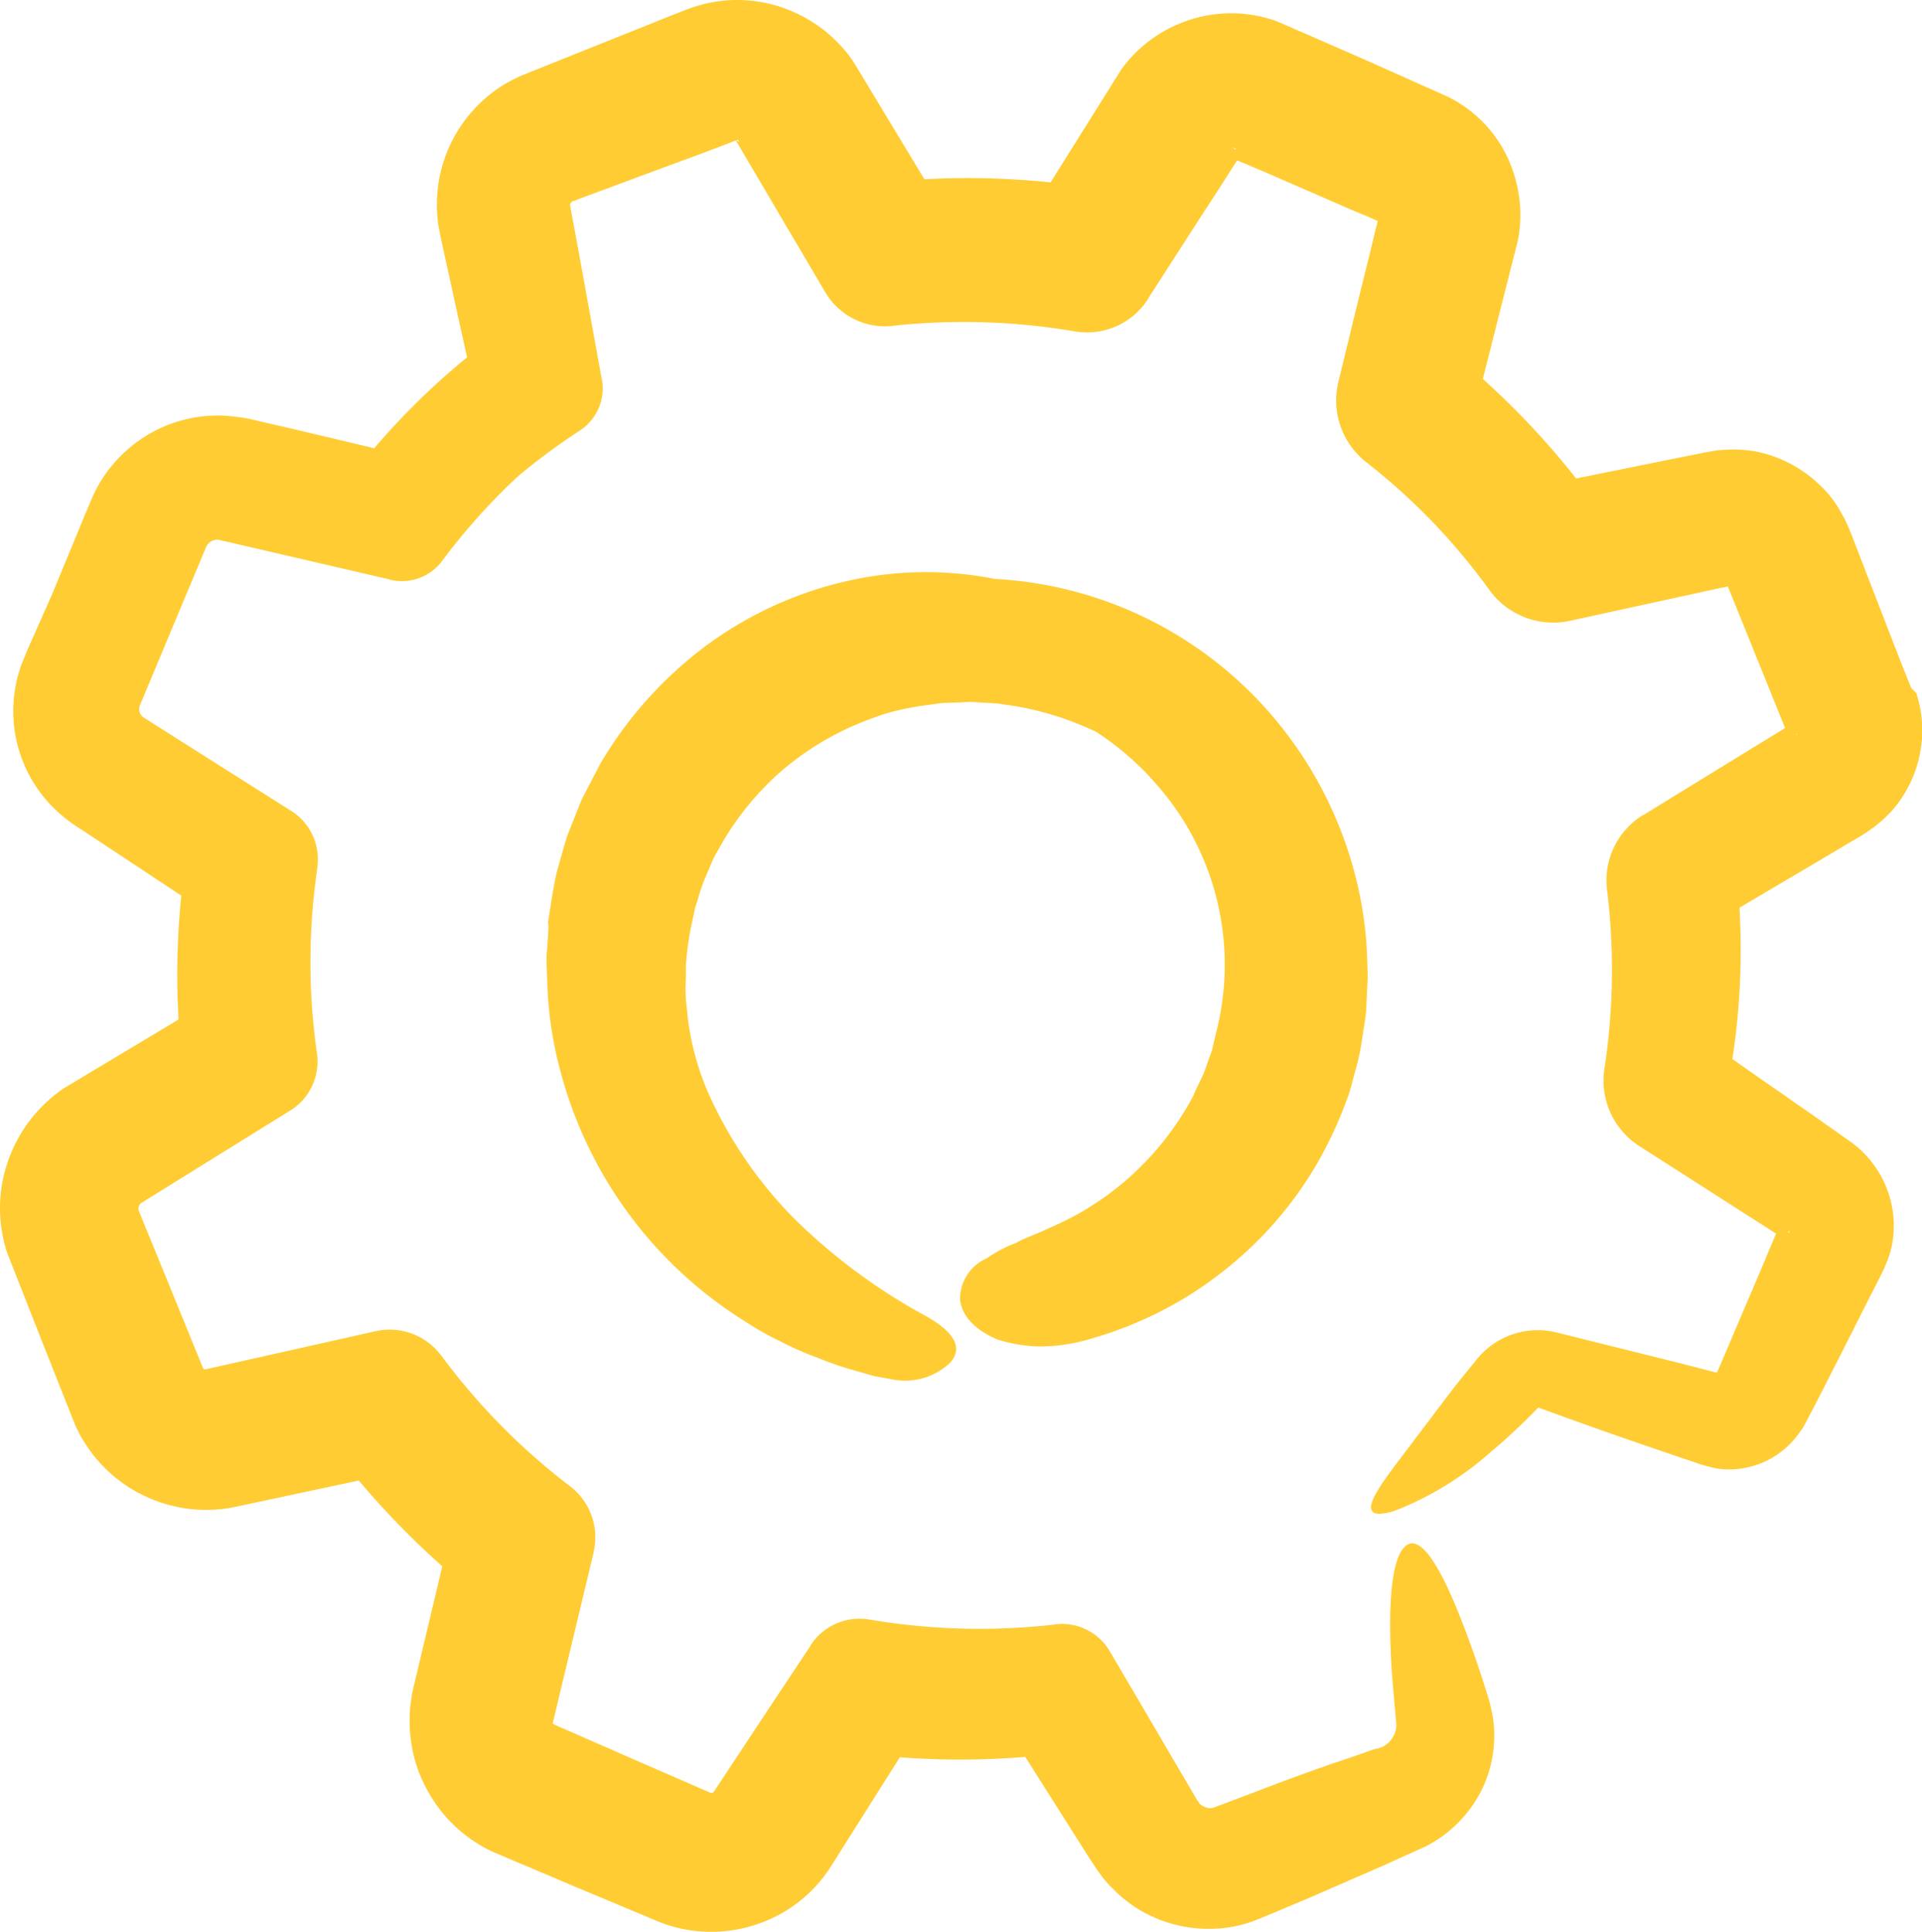
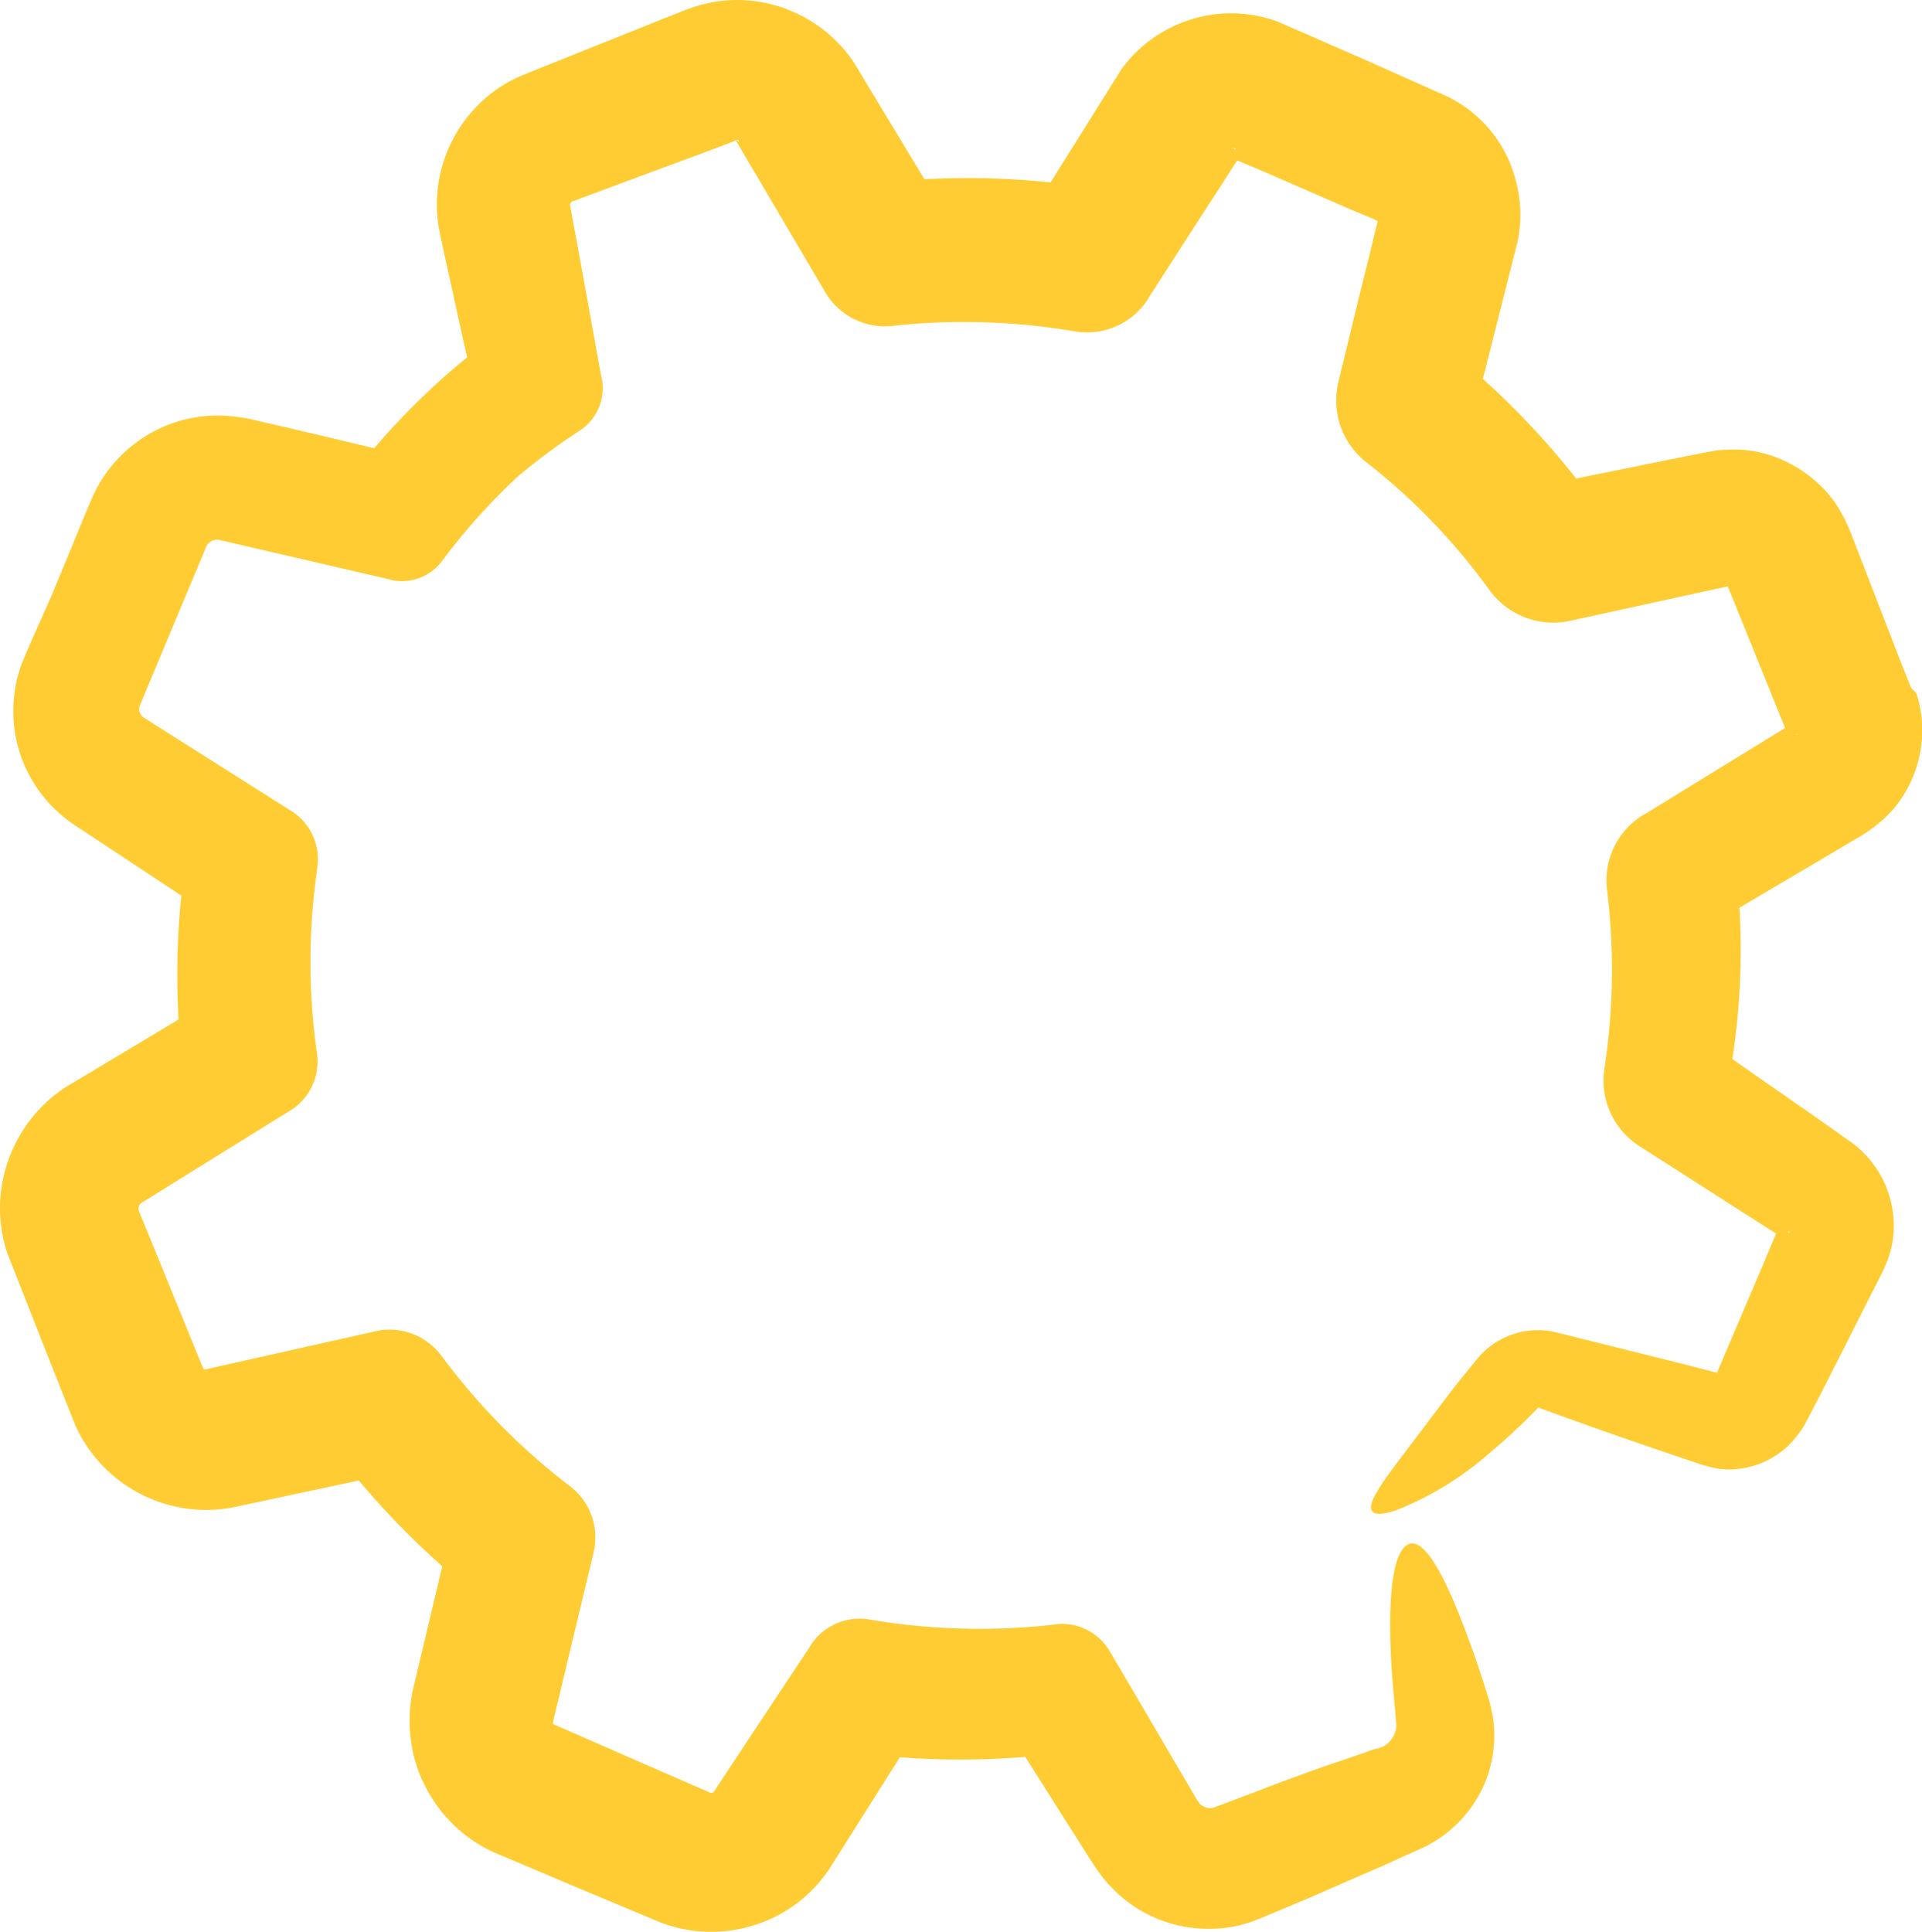
<svg xmlns="http://www.w3.org/2000/svg" width="90.225" height="90.681" viewBox="0 0 90.225 90.681">
  <path d="M90.957,32.3l-.074-.184-.147-.368-.294-.736-2.3-5.943-.074-.184-.129-.294-.092-.2-.221-.4a5.1,5.1,0,0,0-.938-1.2,6.053,6.053,0,0,0-2.576-1.49,5.711,5.711,0,0,0-1.49-.2c-.258,0-.5.018-.754.037-.221.037-.552.092-.626.11l-1.564.313-4.452.9a37.531,37.531,0,0,0-4.379-4.673l1.619-6.4.055-.258c.037-.2.055-.423.074-.644a6.346,6.346,0,0,0-.018-1.03,6.765,6.765,0,0,0-.534-1.987,6.076,6.076,0,0,0-2.833-2.925L65.274,2.786,61.355,1.075l-.276-.11a6.576,6.576,0,0,0-.644-.184A6.849,6.849,0,0,0,59.386.633a6.241,6.241,0,0,0-2.1.239,6.385,6.385,0,0,0-3.4,2.373l-3.33,5.317a37.388,37.388,0,0,0-5.924-.147L41.356,2.988l-.147-.221a5.8,5.8,0,0,0-.442-.552,7.574,7.574,0,0,0-.791-.754,6.883,6.883,0,0,0-1.9-1.067A6.515,6.515,0,0,0,33.776.339c-.423.147-.5.184-.681.258l-.478.184-.957.386-1.932.773-3.992,1.6-.239.11c-.184.092-.4.2-.589.313a6.7,6.7,0,0,0-.9.662,6.61,6.61,0,0,0-2.189,5.961l.092.478.055.258.11.515L22.3,12.85l.442,2.024.423,1.9a34.141,34.141,0,0,0-4.36,4.268l-2.1-.5-2.116-.5L13.519,19.8l-.534-.129-.294-.055-.129-.018-.276-.037-.35-.037A6.4,6.4,0,0,0,7.65,20.761,6.619,6.619,0,0,0,6.087,22.4a6.432,6.432,0,0,0-.534.994l-.221.515L3.676,27.918,2.885,29.7l-.4.9-.147.368-.092.221c-.055.147-.129.4-.184.589-.055.2-.074.35-.11.534a6.392,6.392,0,0,0,1.8,5.611,7.248,7.248,0,0,0,1.325,1.03l4.673,3.091a36.108,36.108,0,0,0-.129,5.814l-5.372,3.22A6.845,6.845,0,0,0,1.616,54.5a6.69,6.69,0,0,0-.037,4.324l1.6,4.066,1.582,3.992a6.745,6.745,0,0,0,7.4,3.882L18.082,69.5A38.574,38.574,0,0,0,22,73.527l-1.417,5.961-.018.129-.037.258a4.611,4.611,0,0,0-.055.681,5.74,5.74,0,0,0,.055,1.122,6.363,6.363,0,0,0,.662,2.153,6.733,6.733,0,0,0,3.2,3.109L28.312,88.6l3.956,1.656a6.677,6.677,0,0,0,4.4.11,6.585,6.585,0,0,0,3.5-2.631l3.312-5.243a36.992,36.992,0,0,0,5.887-.018l2.889,4.563.258.4.221.331.2.276a5.08,5.08,0,0,0,.386.46l.35.35a7.781,7.781,0,0,0,.754.607,6.338,6.338,0,0,0,3.606,1.085,6.017,6.017,0,0,0,1.9-.313l.442-.166.221-.092.442-.184,1.748-.736q1.766-.773,3.422-1.49c.589-.276,1.177-.534,1.748-.791l.2-.092c.074-.037.276-.147.423-.239a5.932,5.932,0,0,0,1.8-1.711,5.678,5.678,0,0,0,.993-2.889,5.29,5.29,0,0,0-.092-1.435l-.074-.35c-.037-.129-.037-.147-.055-.221l-.11-.35c-.294-.938-.589-1.821-.883-2.594-1.141-3.128-2.171-4.894-2.907-4.342-.662.5-.883,2.576-.681,5.832.055.791.147,1.729.221,2.613a1.177,1.177,0,0,1-.534.938c-.055.037-.184.11-.184.092.074-.037-.129.055-.258.092.037-.018-.092.037.092-.037h-.037l-.055.018-.184.055-.2.074c-.534.184-1.1.386-1.674.57-1.141.4-2.318.828-3.551,1.306l-1.711.644c-.386.147-.313.11-.4.129a.318.318,0,0,1-.184-.018.706.706,0,0,1-.331-.166l-.037-.037a.559.559,0,0,0-.092-.129l-.4-.681c-1.233-2.1-2.465-4.213-3.716-6.329a2.593,2.593,0,0,0-2.539-1.269l-.092.018a30.956,30.956,0,0,1-8.647-.239,2.741,2.741,0,0,0-2.76,1.2l-.037.074c-1.509,2.263-3,4.526-4.508,6.807-.055.055-.074.055-.11.055H34.6l-3.551-1.545-3.735-1.637-.11-.055-.018-.018h0v-.018c.607-2.539,1.214-5.078,1.821-7.6L29.1,72.9v-.018a3.025,3.025,0,0,0-1.122-3.128,30.536,30.536,0,0,1-6.016-6.108l-.018-.018a3.014,3.014,0,0,0-3.054-1.141l-7.966,1.785c-.074.018-.11.037-.166-.074L9.251,60.5l-1.49-3.643a.329.329,0,0,1,.11-.386l6.936-4.305.037-.018a2.716,2.716,0,0,0,1.269-2.723,30.259,30.259,0,0,1,.018-8.647v-.055a2.669,2.669,0,0,0-1.214-2.649L8,33.695a.48.48,0,0,1-.2-.57l1.545-3.7,1.564-3.735a.563.563,0,0,1,.681-.331l7.93,1.84.037.018a2.362,2.362,0,0,0,2.447-.9,29.283,29.283,0,0,1,3.569-3.974,30,30,0,0,1,2.889-2.134,2.372,2.372,0,0,0,1.03-2.41l-.037-.166C28.974,14.984,28.5,12.316,28,9.648a.2.2,0,0,1,.092-.184.1.1,0,0,1,.074-.037l.037-.018c-.018.018-.055.037-.074.055l.2-.092,3.772-1.4,1.95-.718.975-.368.478-.184.239-.092c.037-.037.11,0,.092-.092v.092a.264.264,0,0,1,.037-.055h0l.037.055.037.055c-.313-.147-.092-.037-.147-.055h0v.018l.018.037.074.11L36.02,7l.258.442.534.9,1.049,1.785,2.116,3.588A3.261,3.261,0,0,0,43.14,15.3l.11-.018a31.162,31.162,0,0,1,8.463.276,3.4,3.4,0,0,0,3.422-1.527l.037-.074L57.4,10.495l1.122-1.729.552-.865.239-.368.055.018.478.2.938.4,1.9.828,1.9.828.957.4.368.166V10.4l-.129.5-.239,1.012-.5,2.005-.975,4.011a3.682,3.682,0,0,0,1.288,3.753h0a29.438,29.438,0,0,1,5.8,6.016A3.7,3.7,0,0,0,74.9,29.151l4.048-.883,2.024-.442,1.012-.221.368-.074v.018l.2.478.386.957.773,1.913.773,1.913.386.957.166.4-.018.018-.442.276L83.69,35l-1.766,1.085-3.532,2.171h-.018A3.6,3.6,0,0,0,76.68,41.79a30.684,30.684,0,0,1-.129,8.408,3.651,3.651,0,0,0,1.619,3.588l3.477,2.226L83.4,57.134l.865.552.35.221-.018.037-.2.478-.4.957-.81,1.9-.81,1.9-.4.938-.147.331-.037-.018-.5-.129-.993-.258-2.005-.5-3.992-.993a3.673,3.673,0,0,0-3.716,1.233l-.074.092-.478.589c-.7.846-1.527,1.987-2.318,3.017-.773,1.03-1.509,1.969-1.8,2.484-.644,1.049-.276,1.288.791.957a14.892,14.892,0,0,0,4.508-2.76,27.523,27.523,0,0,0,2.189-2.042l.018-.018a.068.068,0,0,1,.055-.018c2.355.865,4.784,1.711,7.3,2.557a7.49,7.49,0,0,0,1.049.294,3.672,3.672,0,0,0,1.269-.018,3.98,3.98,0,0,0,2.281-1.251,5.985,5.985,0,0,0,.423-.534c.129-.184.239-.423.313-.552l.478-.92c.313-.607.626-1.233.938-1.84.626-1.233,1.251-2.484,1.9-3.753l.239-.478.129-.313a4.257,4.257,0,0,0,.147-.4,4.637,4.637,0,0,0,.184-1.656,4.857,4.857,0,0,0-1.325-3.017,4.759,4.759,0,0,0-.644-.57l-.5-.35-.883-.626c-.589-.423-1.2-.828-1.785-1.251-.81-.552-1.619-1.122-2.429-1.693a33.7,33.7,0,0,0,.331-7.1c1.766-1.049,3.532-2.079,5.317-3.146l.35-.2.166-.11.258-.166.092-.074.184-.129c.11-.092.239-.2.331-.276a6.806,6.806,0,0,0,.515-.515,5.72,5.72,0,0,0,1.251-2.576,5.522,5.522,0,0,0-.166-2.889ZM34.6,84.124h.018c0,.018,0,.018-.018,0Zm-7.4-3.275c-.018,0,0-.037,0,0ZM59.239,7.018C59.2,7,59.184,7,59.2,7h-.018l-.037-.037V6.944l.055.018L59.257,7C59.368,6.852,59.331,6.907,59.239,7.018ZM81.924,65.1Zm3.256-7.267h0l.018-.018.037-.037h.018l-.037.092v.018h0L85.2,57.87C85.18,57.87,85.18,57.852,85.18,57.833Zm.4-23.347-.037.018h0v-.018l.11-.055h0Z" transform="translate(-1.238 0)" fill="#fc3" />
-   <path d="M171.931,168.444l-.258.718c-.147.5-.423.92-.607,1.4a13.756,13.756,0,0,1-1.729,2.539,13.593,13.593,0,0,1-5.023,3.68c-.552.276-1.1.442-1.6.718a6.319,6.319,0,0,0-1.361.718,2.089,2.089,0,0,0-1.251,1.95c.092.754.681,1.4,1.748,1.858a7.142,7.142,0,0,0,1.932.331,8.3,8.3,0,0,0,2.41-.35,18.164,18.164,0,0,0,4.434-1.913,18.486,18.486,0,0,0,3.808-3.072,17.754,17.754,0,0,0,2.852-4.029,19.406,19.406,0,0,0,.993-2.281c.147-.386.239-.791.35-1.2a11.356,11.356,0,0,0,.294-1.251l.166-1.067.074-.534.018-.423.037-.846.018-.2V164.8l-.018-.5a17.8,17.8,0,0,0-.534-3.937,18.684,18.684,0,0,0-3.477-7.065,18.4,18.4,0,0,0-13.468-6.973,16.622,16.622,0,0,0-6.991.11,17.769,17.769,0,0,0-6.587,3.036,18.842,18.842,0,0,0-4.931,5.5l-.865,1.656c-.239.57-.46,1.159-.7,1.748-.184.589-.35,1.2-.515,1.8-.147.644-.239,1.343-.35,2.005l-.037.258.018.221-.018.386-.055.754-.018.184v.386l.018.46.037.938a18.05,18.05,0,0,0,.607,3.7,19.788,19.788,0,0,0,8.7,11.738,12.92,12.92,0,0,0,1.637.92,14.215,14.215,0,0,0,1.711.754,15.409,15.409,0,0,0,1.766.607l.9.258,1.012.184a3.074,3.074,0,0,0,2.557-.809c.754-.846-.092-1.656-1.435-2.355a27.373,27.373,0,0,1-5.887-4.416,19.976,19.976,0,0,1-4.011-5.851,12.607,12.607,0,0,1-1.03-4.066,6.682,6.682,0,0,1-.055-1.049l.018-.515v-.423a13.5,13.5,0,0,1,.331-2.208l.092-.442c.037-.147.11-.313.147-.478a8.406,8.406,0,0,1,.331-.957l.4-.938.5-.883a13.791,13.791,0,0,1,2.557-3.091,13.577,13.577,0,0,1,3.33-2.153,16.064,16.064,0,0,1,1.858-.7,13.766,13.766,0,0,1,1.932-.368l.5-.074.5-.018.5-.018.239-.018h.147l1.27.074.865.129a14.578,14.578,0,0,1,3.753,1.2,13.418,13.418,0,0,1,2.962,2.612,12.786,12.786,0,0,1,2.668,11.536Z" transform="translate(-115.034 -119.147)" fill="#fc3" />
</svg>